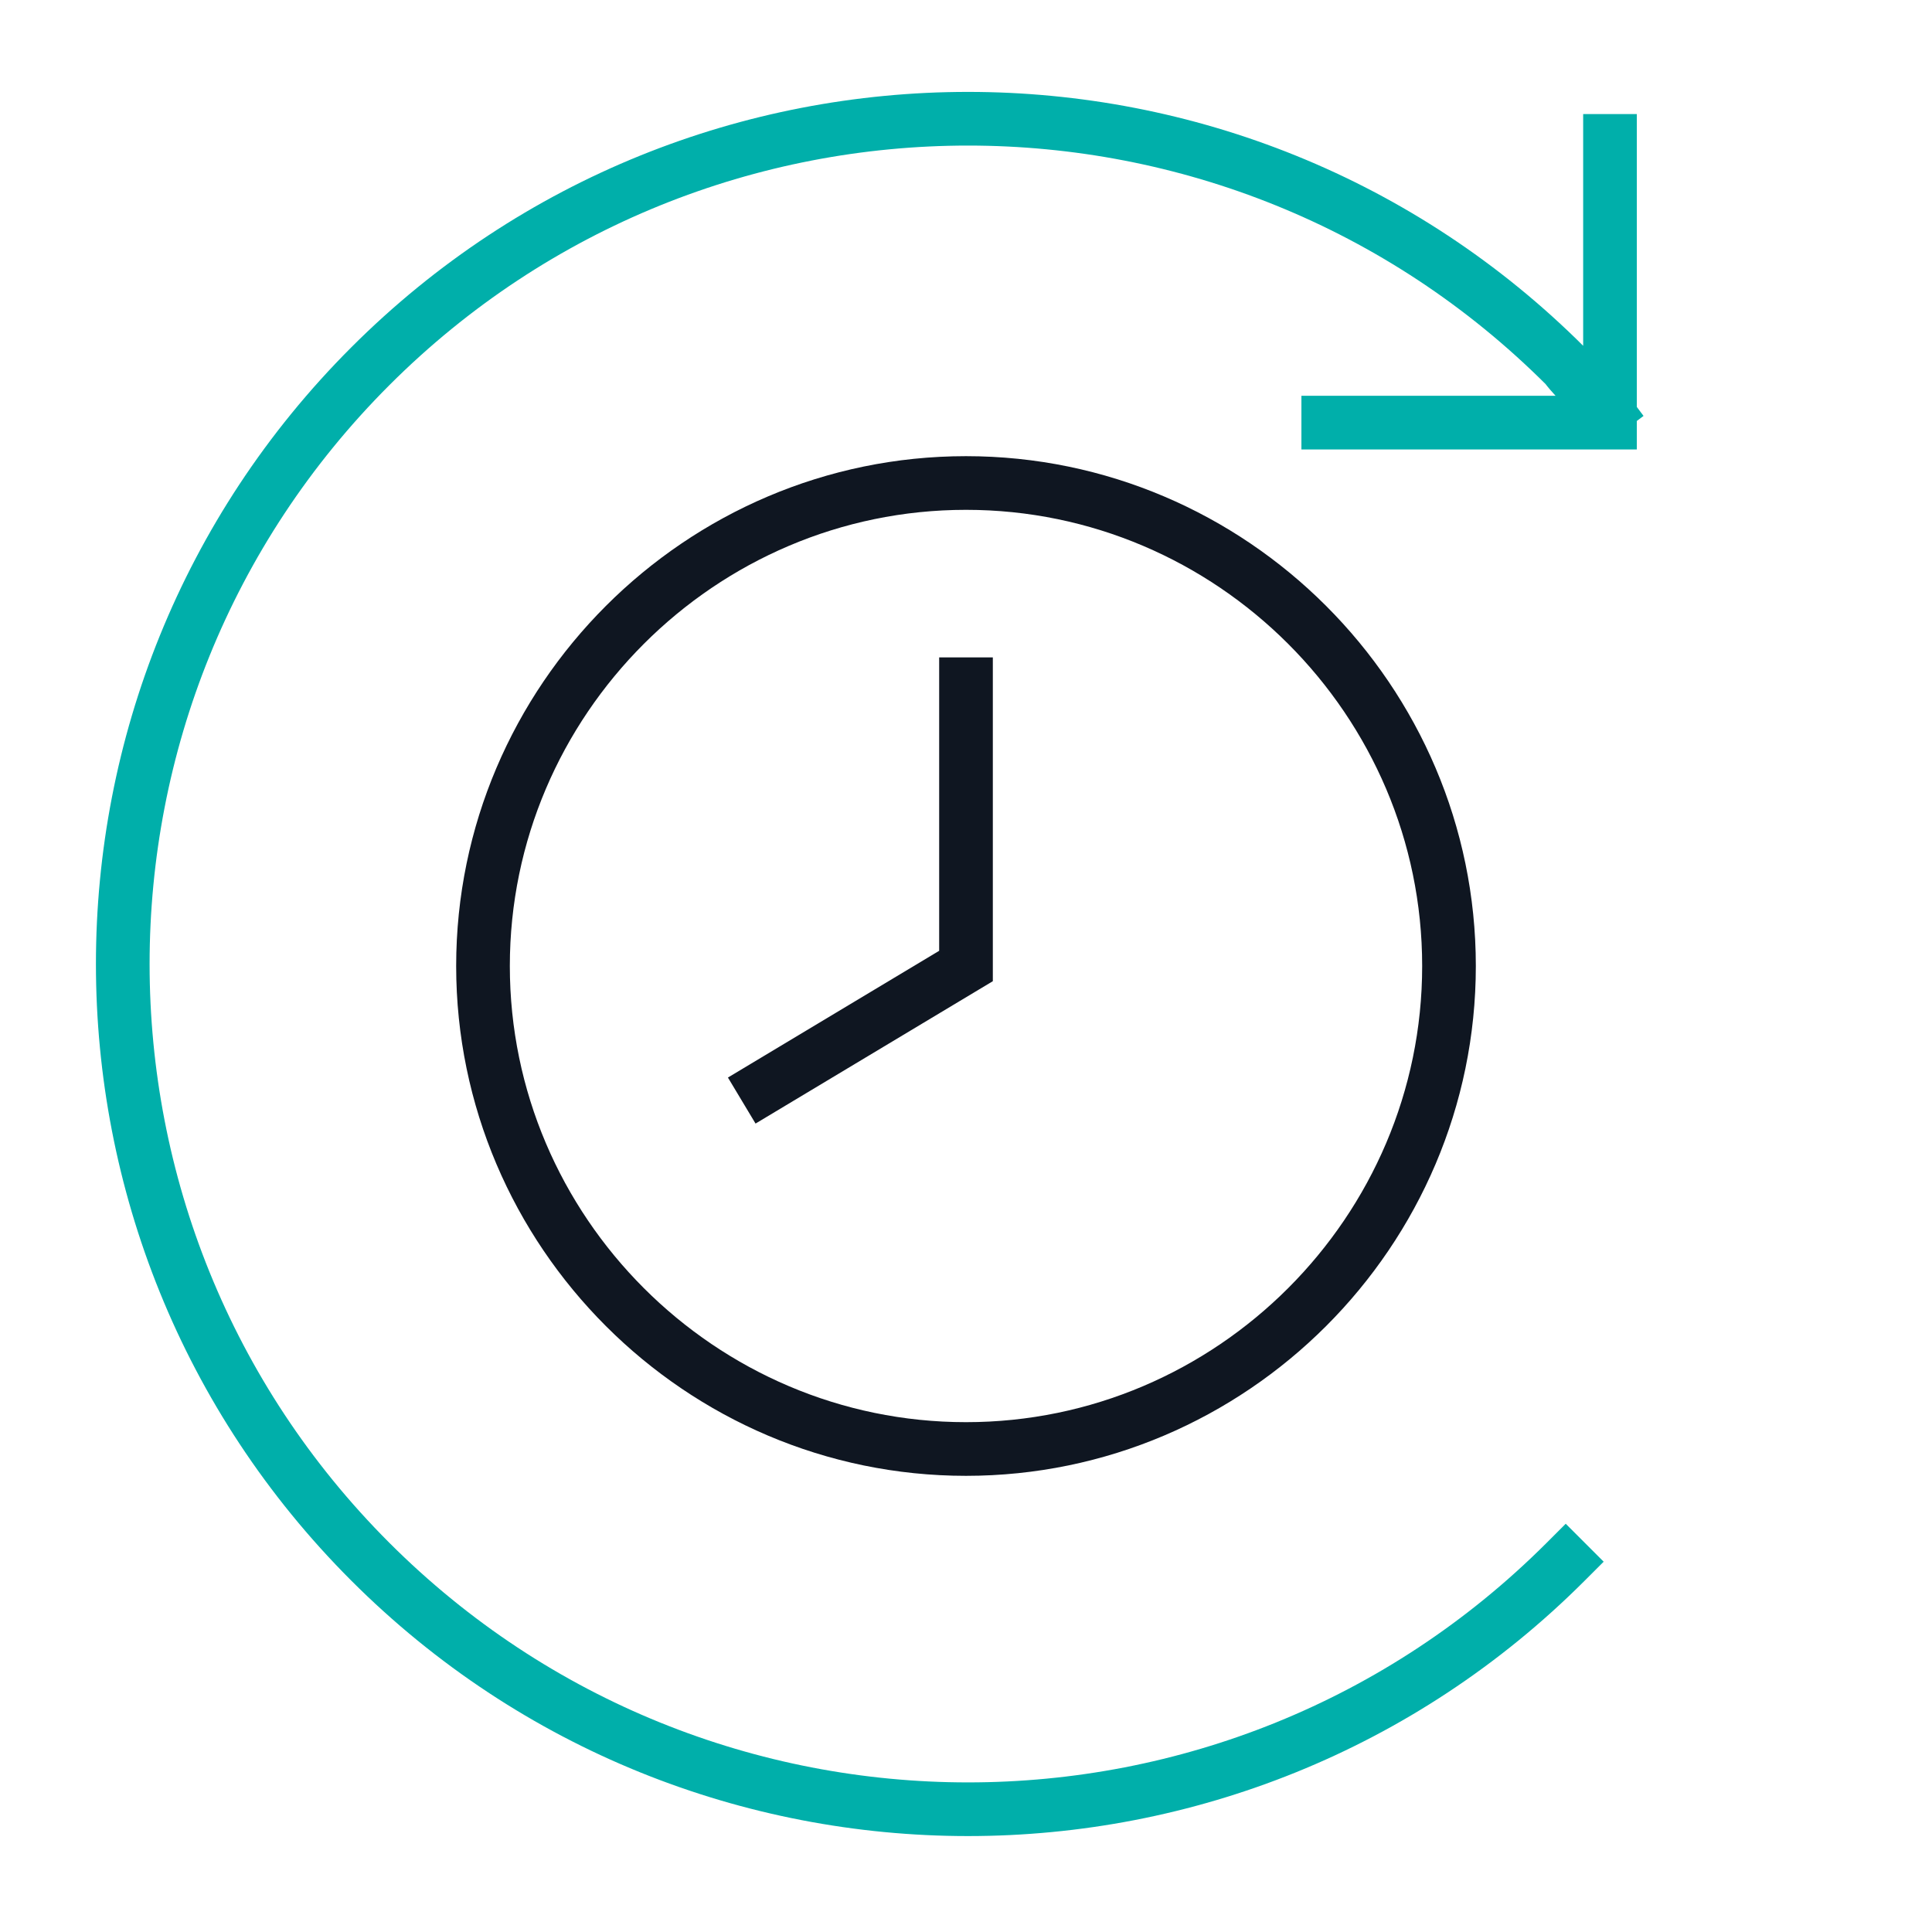
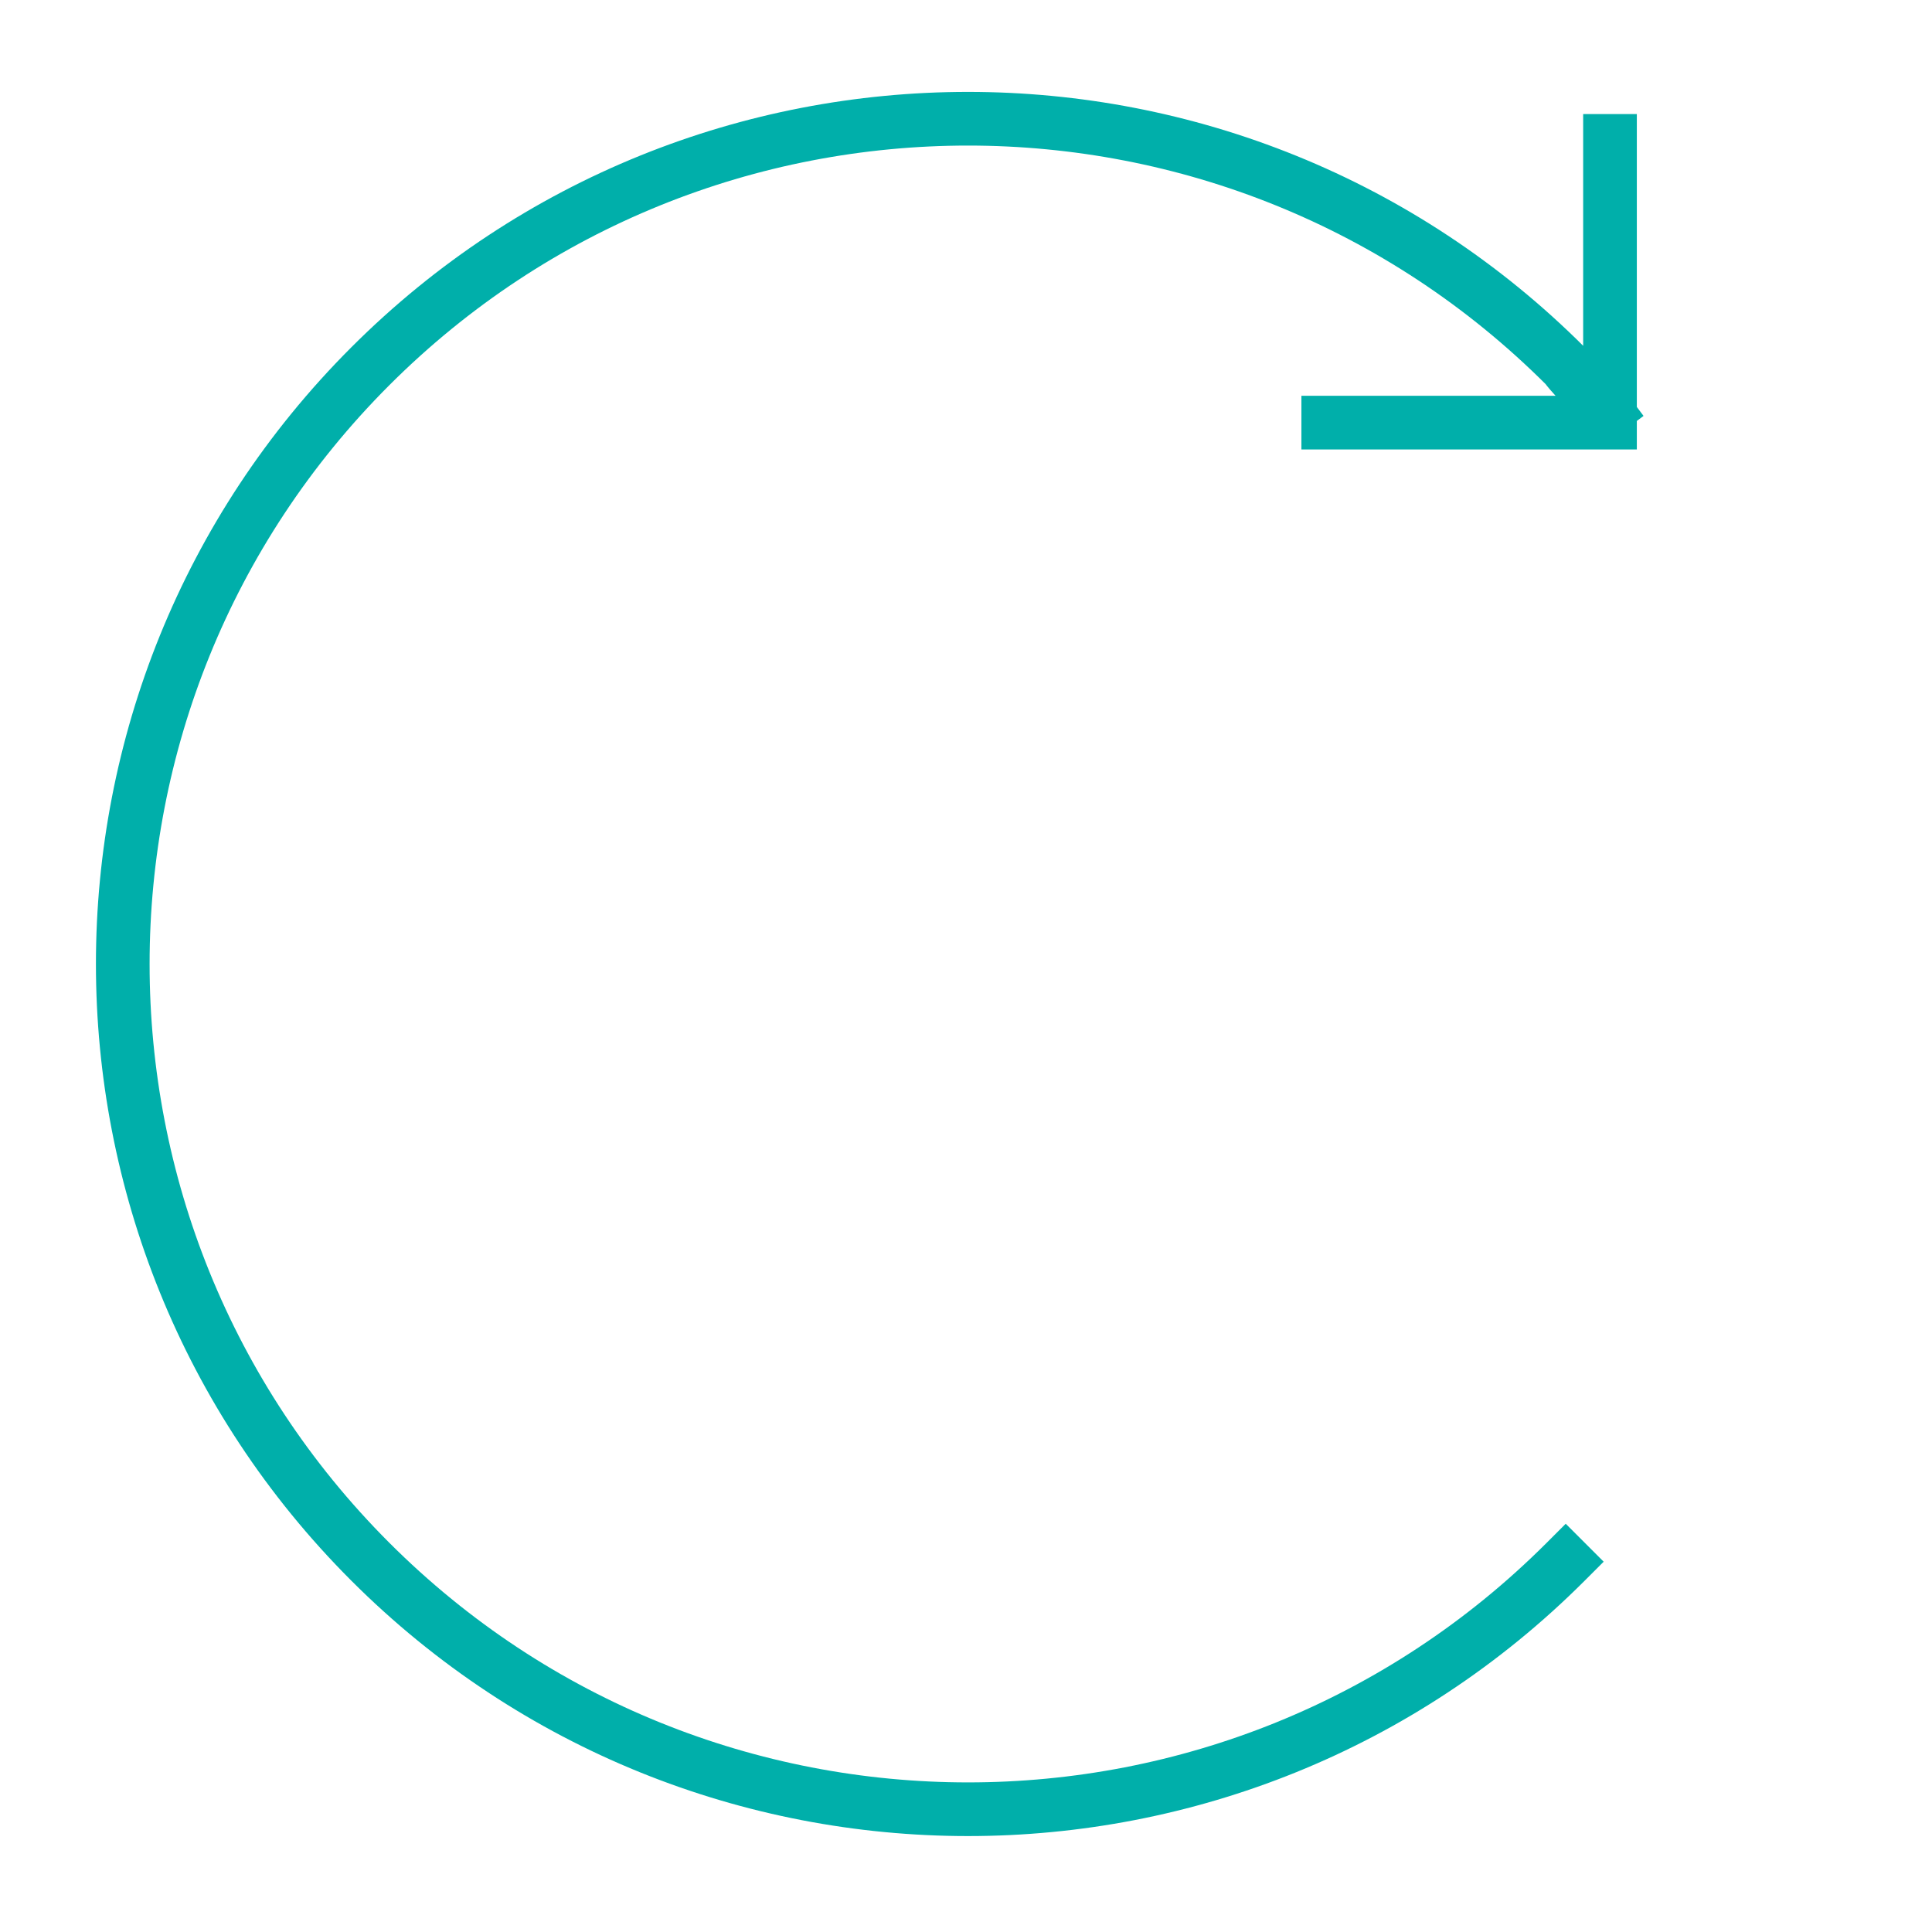
<svg xmlns="http://www.w3.org/2000/svg" version="1.1" id="Ebene_1" x="0" y="0" viewBox="0 0 72 72" xml:space="preserve" enable-background="new 0 0 48 48" height="72" width="72">
  <title>Realtime processing_alt 72px</title>
  <g class="nc-icon-wrapper" stroke-width="2" fill="#00afaa" stroke="#00afaa">
-     <path class="st0" d="M36 25.5v10.5l-7.5 4.5m7.5-22.5c-9.9 0-18 8.1-18 18s8.1 18 18 18 18-8.1 18-18-8.1-18-18-18z" fill="none" stroke="#0f1621" stroke-linecap="square" stroke-miterlimit="10" />
    <path class="st1" d="M60 5.25v10.5h-10.5m10.35-0.45c-0.45-0.6-1.05-1.05-1.5-1.65-12.3-12.3-32.25-12.3-44.55 0s-12.3 32.25 0 44.55 32.25 12.3 44.55 0" fill="none" stroke-linecap="square" stroke-miterlimit="10" data-color="color-2" />
  </g>
</svg>